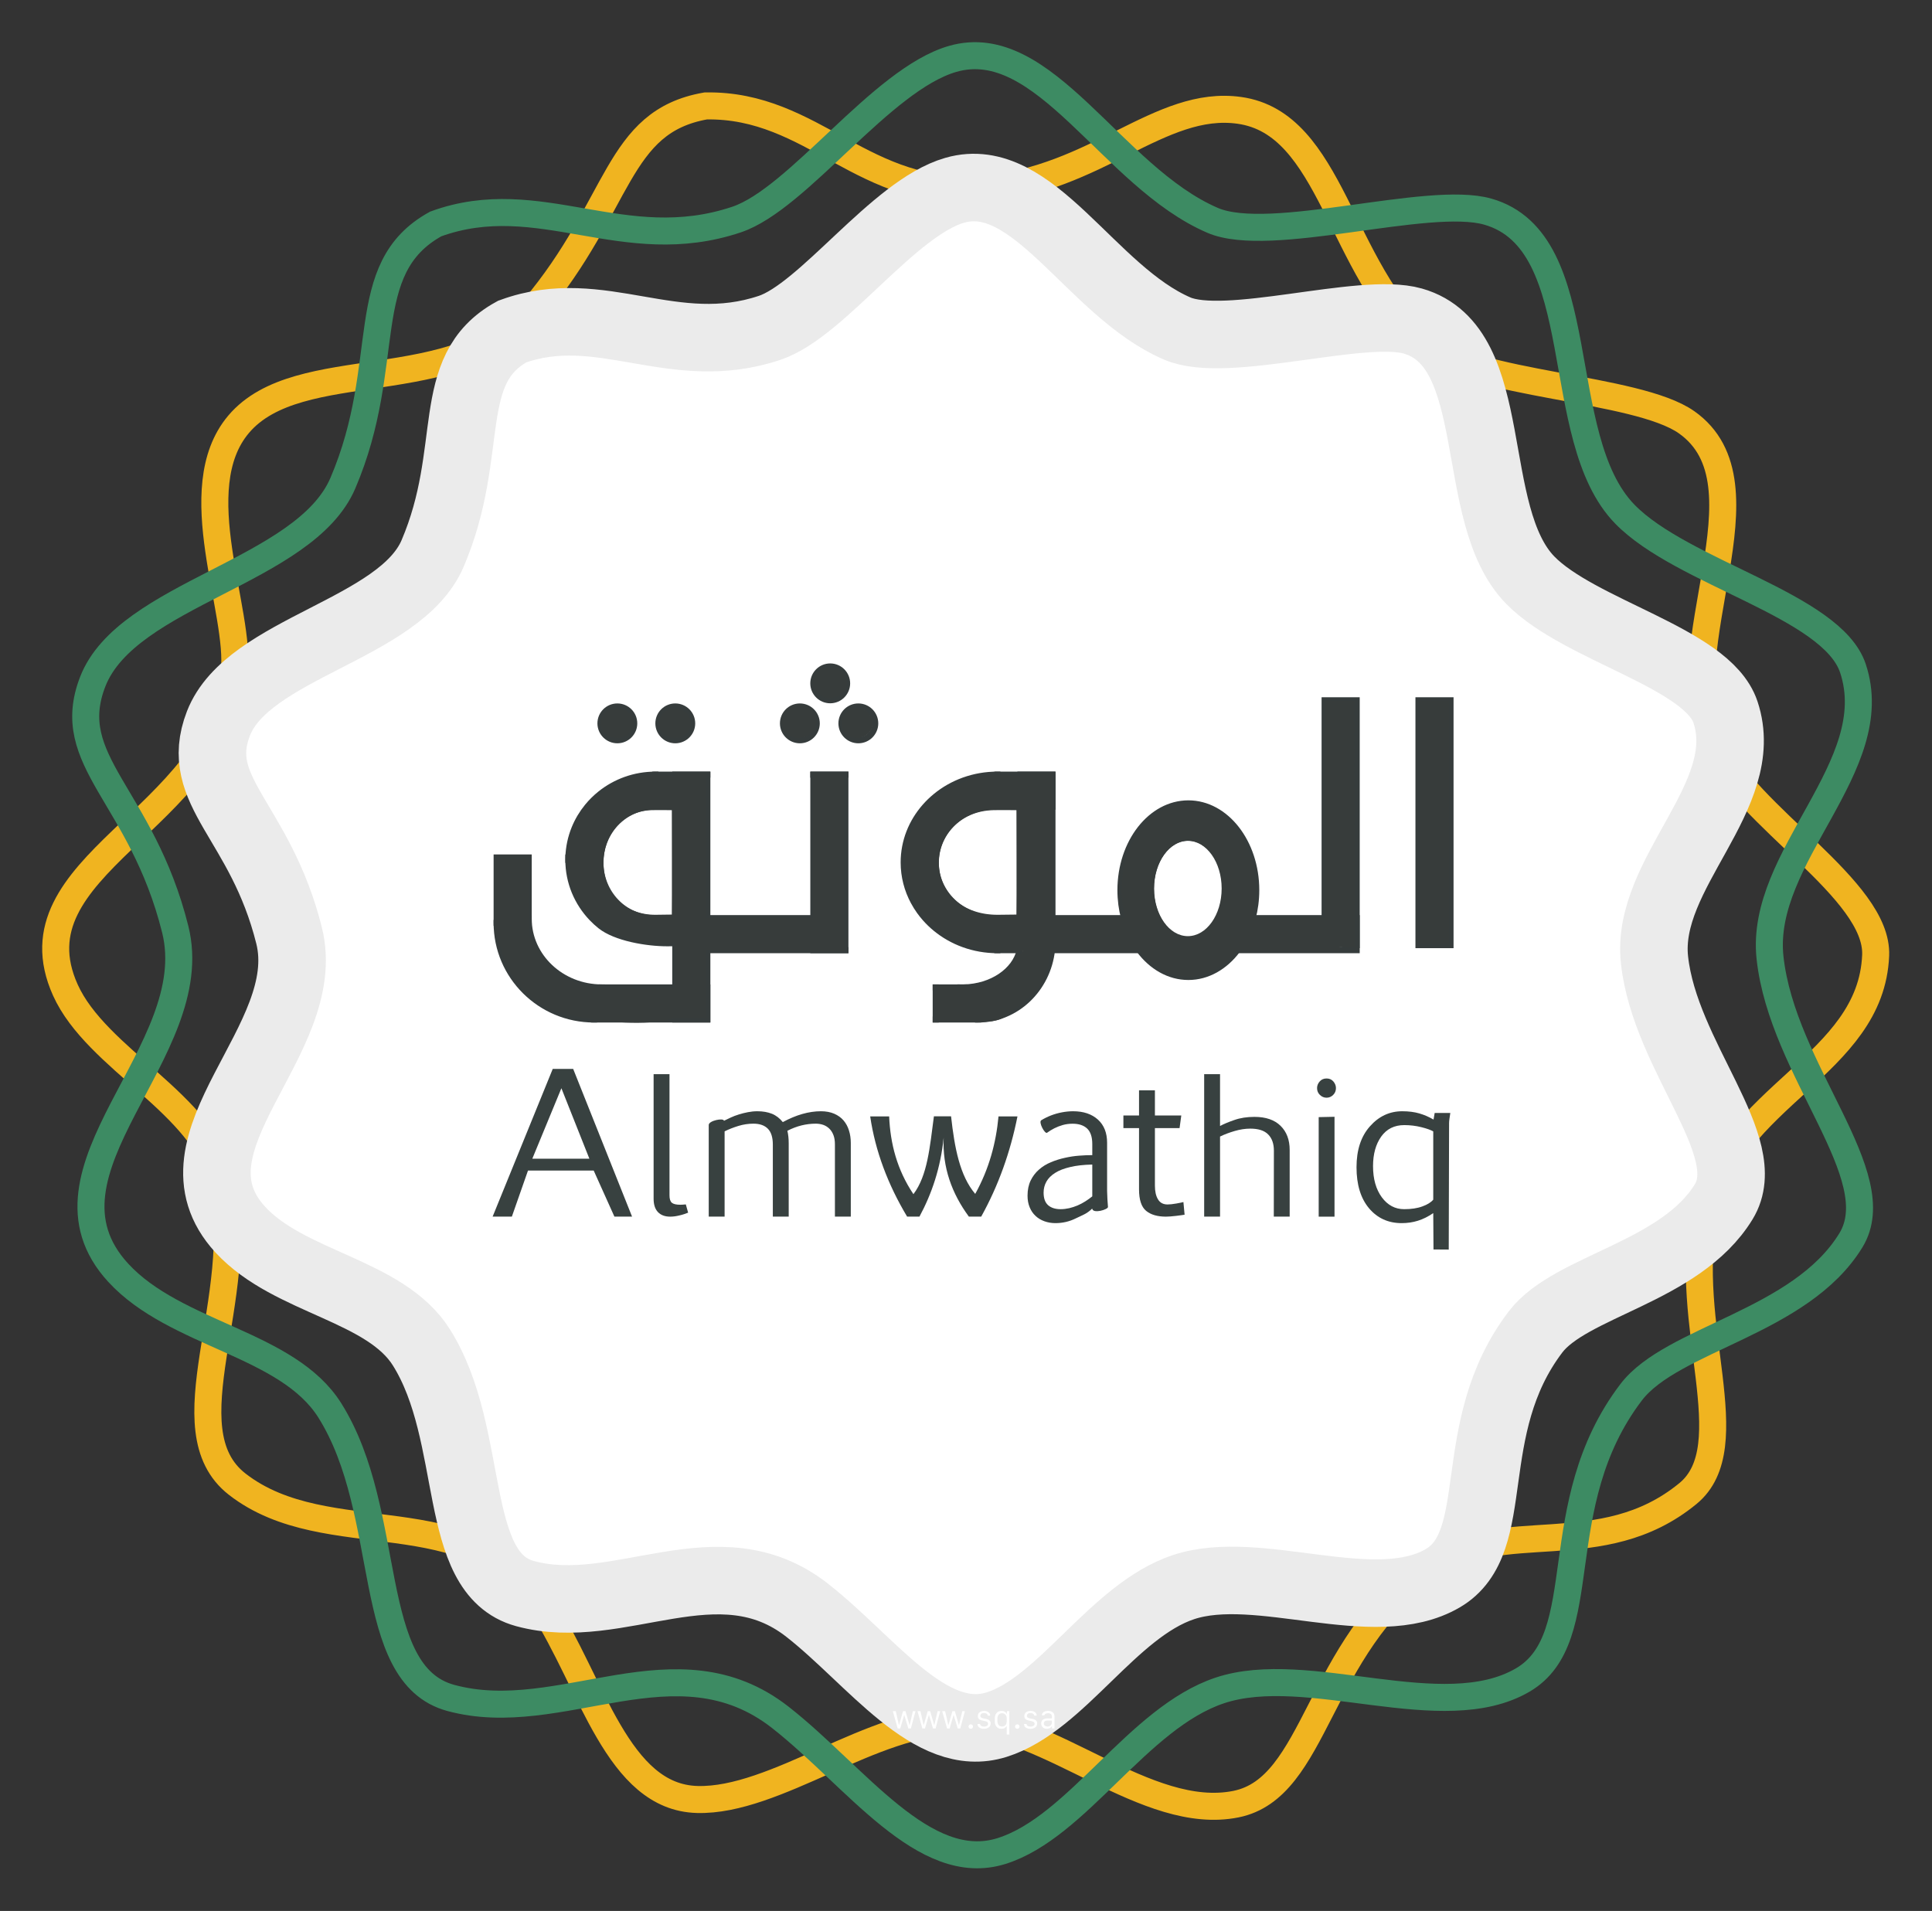
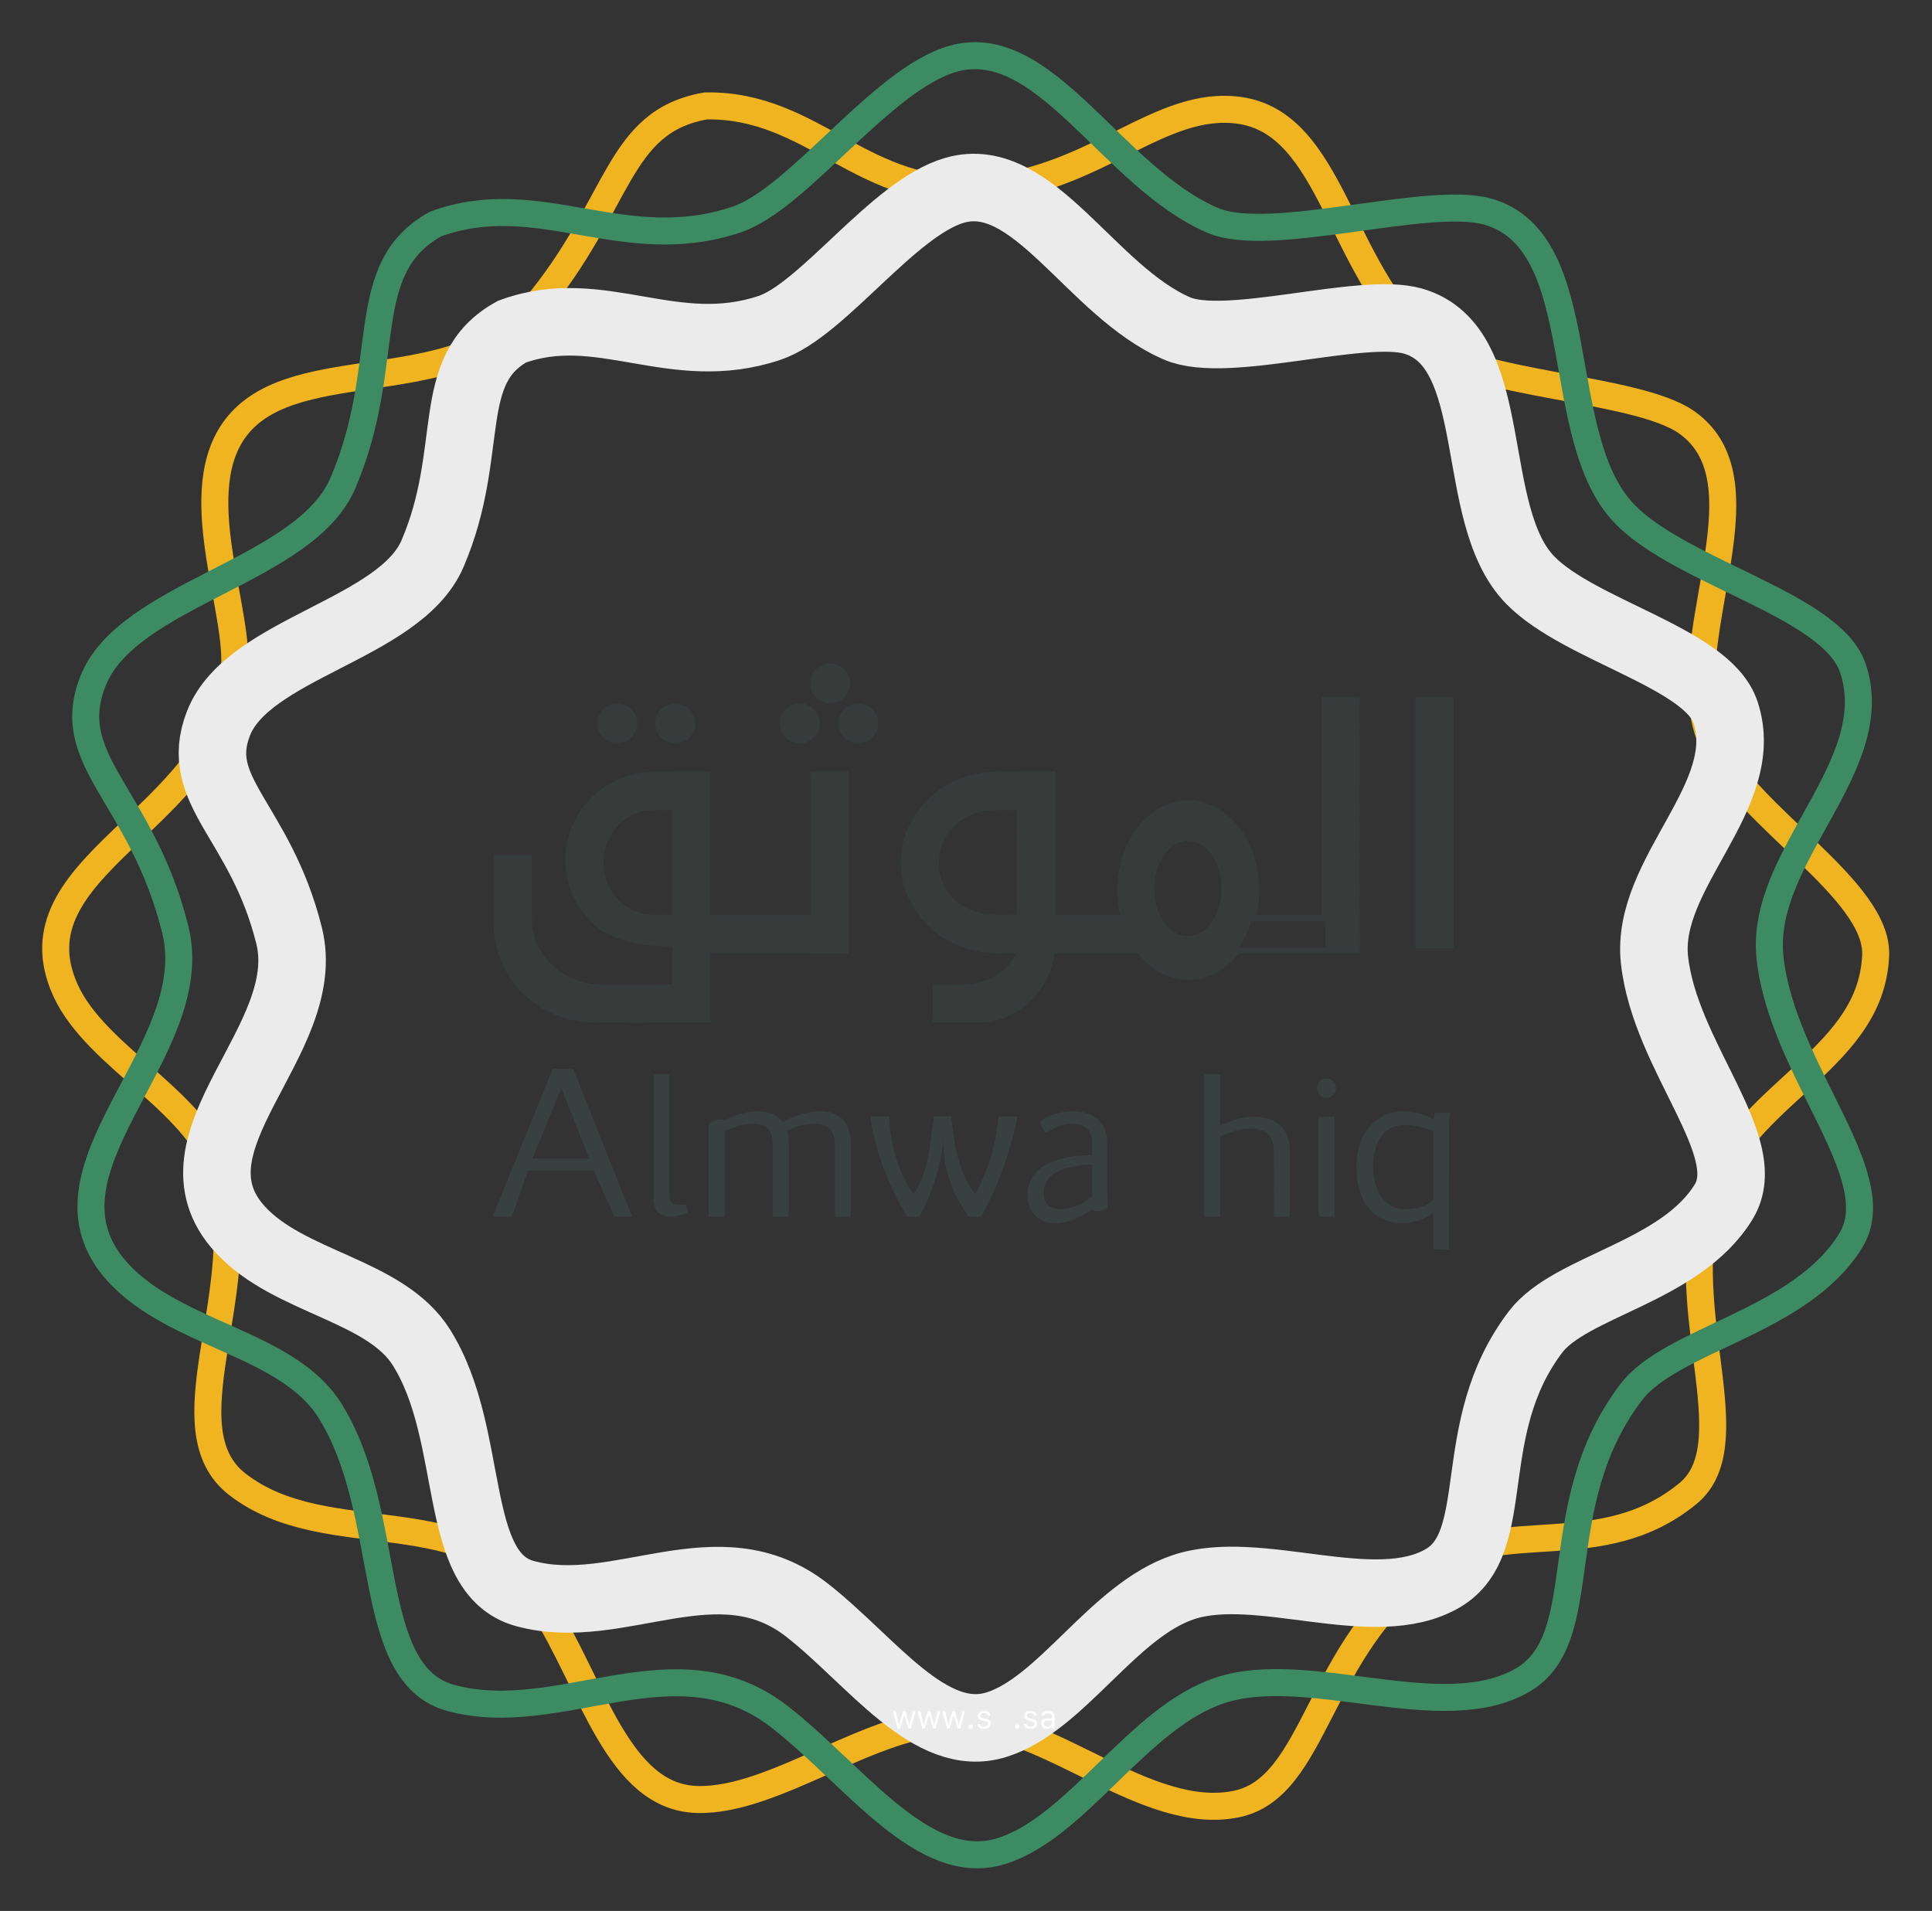
<svg xmlns="http://www.w3.org/2000/svg" width="100%" height="100%" viewBox="0 0 2861 2830" version="1.1" xml:space="preserve" style="fill-rule:evenodd;clip-rule:evenodd;">
  <rect x="0" y="0" width="2861" height="2830" fill="#333333" stroke="none" />
  <g transform="matrix(1,0,0,1,-1391.38,-441.815)">
    <path d="M2436.39,598.695C2303.34,622.061 2311.53,744.646 2181.34,899.436C2067.89,1034.3 1833.98,964.147 1744.59,1070.31C1663.97,1166.03 1749.01,1347.5 1738.17,1437.87C1711.79,1657.79 1404.82,1722.78 1488.14,1907.92C1534.45,2010.82 1693.74,2076.29 1719.78,2189.93C1759.56,2363.6 1638.4,2558.67 1742.64,2639.81C1876.35,2743.89 2089.52,2656.14 2193.74,2818.93C2268.96,2936.42 2305.74,3103.62 2423.94,3106.78C2539.94,3109.88 2684.36,2989.81 2810.37,2991.03C2945,2992.34 3089.31,3140.26 3221.62,3113.66C3341.71,3089.53 3340.31,2883.64 3508.72,2762.38C3614.43,2686.26 3762.68,2759.01 3890.93,2653.73C3976.39,2583.57 3880.9,2401.42 3915.81,2237.83C3952.94,2063.89 4162.21,2020.74 4168.94,1856.63C4172.95,1759.1 3978.91,1652.7 3927.89,1543.15C3861.55,1400.68 4019.65,1159.15 3888.86,1067.11C3814.72,1014.92 3571.71,1012.62 3503.03,952.123C3373.69,838.2 3364.4,624.531 3226.62,605.243C3108.97,588.769 3015.07,707.818 2847.98,721.859C2669.57,736.848 2596.83,595.751 2436.39,598.695Z" style="fill-opacity:0;fill-rule:nonzero;stroke:rgb(240,180,32);stroke-width:40px;" />
  </g>
  <g transform="matrix(1,0,0,1,-1391.38,-441.815)">
    <path d="M2036.62,773.485C1916.26,839.865 1975.45,978.621 1899.13,1157.29C1842.86,1289.05 1579.59,1320.38 1528.7,1451.32C1482.81,1569.4 1601.12,1619.01 1650.87,1818.02C1696.28,1999.63 1427.28,2175.4 1566.46,2326.71C1651.55,2419.21 1817.07,2430.74 1879.79,2530.59C1975.64,2683.16 1929.29,2921.07 2058.87,2956.35C2222.14,3000.8 2392.81,2864.42 2547.08,2985.28C2658.43,3072.5 2759.75,3219.22 2874.61,3183.07C2987.31,3147.61 3076.07,2985.84 3197.78,2945.26C3327.84,2901.91 3527.71,2999.07 3646.28,2929.86C3753.89,2867.04 3679.4,2671.35 3806.78,2503.77C3867.58,2423.78 4057.55,2400.74 4132.25,2278.68C4190.75,2183.07 4030.75,2028.12 4012.52,1860.15C3996.19,1709.67 4183.75,1576.95 4135.27,1431.52C4104.09,1337.96 3882.96,1290.92 3797.54,1203.26C3686.47,1089.27 3750.98,799.747 3594.55,755.222C3505.88,729.985 3272.5,804.921 3187.08,768.156C3037.38,703.709 2938.18,489.813 2802.07,529.045C2696.29,559.532 2573.95,736.143 2482.13,766.954C2315.03,823.029 2190.12,717.522 2036.62,773.485Z" style="fill-opacity:0;fill-rule:nonzero;stroke:rgb(61,139,99);stroke-width:40px;" />
  </g>
  <g transform="matrix(1,0,0,1,-1391.38,-441.815)">
-     <path d="M2149.21,932.411C2046.16,989.244 2096.84,1108.04 2031.5,1261.02C1983.32,1373.82 1757.92,1400.65 1714.34,1512.76C1675.05,1613.85 1776.35,1656.32 1818.94,1826.71C1857.82,1982.2 1627.51,2132.69 1746.67,2262.24C1819.52,2341.43 1961.23,2351.3 2014.94,2436.79C2097,2567.42 2057.32,2771.11 2168.26,2801.32C2308.04,2839.38 2454.17,2722.61 2586.26,2826.08C2681.59,2900.76 2768.33,3026.38 2866.67,2995.43C2963.16,2965.07 3039.15,2826.56 3143.36,2791.82C3254.71,2754.71 3425.84,2837.89 3527.35,2778.64C3619.49,2724.86 3555.71,2557.31 3664.77,2413.83C3716.83,2345.35 3879.47,2325.62 3943.42,2221.11C3993.51,2139.26 3856.52,2006.6 3840.92,1862.78C3826.94,1733.94 3987.52,1620.32 3946.01,1495.8C3919.31,1415.7 3730,1375.43 3656.86,1300.37C3561.76,1202.78 3616.99,954.896 3483.07,916.775C3407.15,895.169 3207.34,959.325 3134.2,927.849C3006.03,872.671 2921.1,689.54 2804.57,723.13C2714,749.232 2609.26,900.44 2530.64,926.82C2387.57,974.829 2280.63,884.498 2149.21,932.411Z" style="fill:white;fill-rule:nonzero;" />
-   </g>
+     </g>
  <g transform="matrix(1,0,0,1,-1391.38,-441.815)">
    <path d="M2149.71,932.911C2046.66,989.744 2097.34,1108.54 2032,1261.52C1983.82,1374.32 1758.42,1401.15 1714.84,1513.26C1675.55,1614.35 1776.85,1656.82 1819.44,1827.21C1858.32,1982.7 1628.01,2133.19 1747.17,2262.74C1820.02,2341.93 1961.73,2351.8 2015.44,2437.29C2097.5,2567.92 2057.82,2771.61 2168.76,2801.82C2308.54,2839.88 2454.67,2723.11 2586.76,2826.58C2682.09,2901.26 2768.83,3026.88 2867.17,2995.93C2963.66,2965.57 3039.65,2827.06 3143.86,2792.32C3255.21,2755.21 3426.34,2838.39 3527.85,2779.14C3619.99,2725.36 3556.21,2557.81 3665.27,2414.33C3717.33,2345.85 3879.97,2326.12 3943.92,2221.61C3994.01,2139.76 3857.02,2007.1 3841.42,1863.28C3827.44,1734.44 3988.02,1620.82 3946.51,1496.3C3919.81,1416.2 3730.5,1375.93 3657.36,1300.87C3562.26,1203.28 3617.49,955.396 3483.57,917.275C3407.65,895.669 3207.84,959.825 3134.7,928.349C3006.53,873.171 2921.6,690.04 2805.07,723.63C2714.5,749.732 2609.76,900.94 2531.14,927.32C2388.07,975.329 2281.13,884.998 2149.71,932.911Z" style="fill-opacity:0;fill-rule:nonzero;stroke:rgb(235,235,235);stroke-width:100px;" />
  </g>
  <g transform="matrix(1,0,0,1,-1391.38,-441.815)">
    <rect x="3491.93" y="1478.92" width="47.436" height="362.584" style="fill-opacity:0;fill-rule:nonzero;stroke:rgb(54,60,60);stroke-width:9px;stroke-linecap:square;" />
  </g>
  <g transform="matrix(1,0,0,1,-1391.38,-441.815)">
    <path d="M3400.39,1841.5L3400.39,1478.92L3352.95,1478.92L3352.95,1801.53" style="fill-opacity:0;fill-rule:nonzero;stroke:rgb(54,60,60);stroke-width:9px;stroke-linecap:square;" />
  </g>
  <g transform="matrix(1,0,0,1,-1391.38,-441.815)">
    <path d="M2595.86,1801.52L2438.84,1801.52M2391.4,1801.52L2359.66,1801.52M2438.84,1848.96L2643.3,1848.96M3055.96,1801.52L2949.93,1801.52M2902.48,1801.52L2863.5,1801.52M2868.32,1848.96L2901.5,1848.96M2949.18,1848.96L3078.55,1848.96M3223.79,1848.96L3400.41,1848.96L3400.41,1801.52M3352.98,1801.52L3246.38,1801.52" style="fill-opacity:0;fill-rule:nonzero;stroke:rgb(54,60,60);stroke-width:9px;stroke-linecap:square;" />
  </g>
  <g transform="matrix(1,0,0,1,-1391.38,-441.815)">
    <path d="M2391.37,1951.61L2438.81,1951.61L2438.81,1848.96M2438.81,1801.53L2438.81,1589.03L2391.37,1589.03M2391.37,1636.47L2391.37,1801.53M2391.37,1838.13L2391.37,1904.18" style="fill-opacity:0;fill-rule:nonzero;stroke:rgb(54,60,60);stroke-width:9px;stroke-linecap:square;" />
  </g>
  <g transform="matrix(1,0,0,1,-1391.38,-441.815)">
    <path d="M2174.28,1805.85L2174.28,1711.71L2126.84,1711.71L2126.84,1808.62" style="fill-opacity:0;fill-rule:nonzero;stroke:rgb(54,60,60);stroke-width:9px;stroke-linecap:square;" />
  </g>
  <g transform="matrix(1,0,0,1,-1391.38,-441.815)">
    <path d="M2233.04,1711.74L2233.04,1715.24" style="fill:none;fill-rule:nonzero;stroke:rgb(54,60,60);stroke-width:9px;stroke-linecap:square;" />
  </g>
  <g transform="matrix(1,0,0,1,-1391.38,-441.815)">
    <path d="M2595.84,1848.96L2643.27,1848.96L2643.27,1589.03L2595.84,1589.03L2595.84,1801.52" style="fill-opacity:0;fill-rule:nonzero;stroke:rgb(54,60,60);stroke-width:9px;stroke-linecap:square;" />
  </g>
  <g transform="matrix(1,0,0,1,-1391.38,-441.815)">
    <path d="M2902.47,1636.47L2902.47,1645.34M2949.91,1801.53L2949.91,1589.03L2902.47,1589.03M2902.47,1792.66L2902.47,1801.53" style="fill-opacity:0;fill-rule:nonzero;stroke:rgb(54,60,60);stroke-width:9px;stroke-linecap:square;" />
  </g>
  <g transform="matrix(1,0,0,1,-1391.38,-441.815)">
    <path d="M2777.04,1951.61L2777.04,1904.18" style="fill:none;fill-rule:nonzero;stroke:rgb(54,60,60);stroke-width:9px;stroke-linecap:square;" />
  </g>
  <g transform="matrix(1,0,0,1,-1391.38,-441.815)">
    <path d="M2818.72,1904.17L2777.05,1904.17M2777.05,1951.61L2839.77,1951.61" style="fill-opacity:0;fill-rule:nonzero;stroke:rgb(54,60,60);stroke-width:9px;stroke-linecap:square;" />
  </g>
  <g transform="matrix(1,0,0,1,-1391.38,-441.815)">
    <path d="M2359.65,1636.47L2391.38,1636.47M2438.81,1589.04L2361.91,1589.04M2643.29,1589.04L2595.84,1589.04M2863.48,1636.47L2902.47,1636.47M2949.91,1636.47L2949.91,1589.04L2868.31,1589.04" style="fill-opacity:0;fill-rule:nonzero;stroke:rgb(54,60,60);stroke-width:9px;stroke-linecap:square;" />
  </g>
  <g transform="matrix(1,0,0,1,-1391.38,-441.815)">
    <path d="M2270.97,1951.61L2438.81,1951.61L2438.81,1904.17M2391.38,1904.17L2282.49,1904.17" style="fill-opacity:0;fill-rule:nonzero;stroke:rgb(54,60,60);stroke-width:9px;stroke-linecap:square;" />
  </g>
  <g transform="matrix(1,0,0,1,-1391.38,-441.815)">
    <path d="M2645.82,1453.84C2645.82,1467.66 2634.62,1478.85 2620.81,1478.85C2607,1478.85 2595.8,1467.66 2595.8,1453.84C2595.8,1440.03 2607,1428.83 2620.81,1428.83C2634.62,1428.83 2645.82,1440.03 2645.82,1453.84Z" style="fill-opacity:0;fill-rule:nonzero;stroke:rgb(54,60,60);stroke-width:9px;stroke-linecap:square;" />
  </g>
  <g transform="matrix(1,0,0,1,-1391.38,-441.815)">
    <path d="M2600.87,1513.09C2600.87,1526.9 2589.67,1538.1 2575.85,1538.1C2562.04,1538.1 2550.84,1526.9 2550.84,1513.09C2550.84,1499.28 2562.04,1488.08 2575.85,1488.08C2589.67,1488.08 2600.87,1499.28 2600.87,1513.09Z" style="fill-opacity:0;fill-rule:nonzero;stroke:rgb(54,60,60);stroke-width:9px;stroke-linecap:square;" />
  </g>
  <g transform="matrix(1,0,0,1,-1391.38,-441.815)">
    <path d="M2687.47,1513.09C2687.47,1526.9 2676.27,1538.1 2662.45,1538.1C2648.64,1538.1 2637.44,1526.9 2637.44,1513.09C2637.44,1499.28 2648.64,1488.08 2662.45,1488.08C2676.27,1488.08 2687.47,1499.28 2687.47,1513.09Z" style="fill-opacity:0;fill-rule:nonzero;stroke:rgb(54,60,60);stroke-width:9px;stroke-linecap:square;" />
  </g>
  <g transform="matrix(1,0,0,1,-1391.38,-441.815)">
    <path d="M2330.59,1513.09C2330.59,1526.9 2319.39,1538.1 2305.58,1538.1C2291.77,1538.1 2280.57,1526.9 2280.57,1513.09C2280.57,1499.28 2291.77,1488.08 2305.58,1488.08C2319.39,1488.08 2330.59,1499.28 2330.59,1513.09Z" style="fill-opacity:0;fill-rule:nonzero;stroke:rgb(54,60,60);stroke-width:9px;stroke-linecap:square;" />
  </g>
  <g transform="matrix(1,0,0,1,-1391.38,-441.815)">
    <path d="M2416.39,1513.09C2416.39,1526.9 2405.19,1538.1 2391.37,1538.1C2377.56,1538.1 2366.36,1526.9 2366.36,1513.09C2366.36,1499.28 2377.56,1488.08 2391.37,1488.08C2405.19,1488.08 2416.39,1499.28 2416.39,1513.09Z" style="fill-opacity:0;fill-rule:nonzero;stroke:rgb(54,60,60);stroke-width:9px;stroke-linecap:square;" />
  </g>
  <g transform="matrix(1,0,0,1,-1391.38,-441.815)">
    <path d="M3223.77,1848.96C3205.46,1873.4 3179.69,1888.63 3151.16,1888.63C3122.61,1888.63 3096.84,1873.4 3078.53,1848.96M3055.95,1801.52C3052.49,1788.53 3050.6,1774.59 3050.6,1760.11C3050.6,1689.18 3095.66,1631.59 3151.16,1631.59C3206.64,1631.59 3251.69,1689.18 3251.69,1760.11C3251.69,1774.59 3249.82,1788.53 3246.35,1801.52" style="fill-opacity:0;fill-rule:nonzero;stroke:rgb(54,60,60);stroke-width:9px;stroke-linecap:square;" />
  </g>
  <g transform="matrix(1,0,0,1,-1391.38,-441.815)">
    <path d="M3206.23,1758.13C3206.23,1799.99 3181.48,1833.92 3150.94,1833.92C3120.41,1833.92 3095.65,1799.99 3095.65,1758.13C3095.65,1716.28 3120.41,1682.35 3150.94,1682.35C3181.48,1682.35 3206.23,1716.28 3206.23,1758.13Z" style="fill-opacity:0;fill-rule:nonzero;stroke:rgb(54,60,60);stroke-width:9px;stroke-linecap:square;" />
  </g>
  <g transform="matrix(1,0,0,1,-1391.38,-441.815)">
-     <path d="M2863.48,1801.53C2815.77,1801.53 2777.04,1764.55 2777.04,1719C2777.04,1673.44 2815.77,1636.47 2863.48,1636.47M2902.47,1645.34L2902.47,1792.66" style="fill-opacity:0;fill-rule:nonzero;stroke:rgb(54,60,60);stroke-width:9px;stroke-linecap:square;" />
-   </g>
+     </g>
  <g transform="matrix(1,0,0,1,-1391.38,-441.815)">
    <path d="M2901.47,1848.96C2894.45,1879.72 2860.22,1903.26 2818.72,1904.18C2817.89,1904.19 2817.05,1904.2 2816.21,1904.2C2815.37,1904.2 2814.52,1904.19 2813.68,1904.18" style="fill-opacity:0;fill-rule:nonzero;stroke:rgb(54,60,60);stroke-width:9px;stroke-linecap:square;" />
  </g>
  <g transform="matrix(1,0,0,1,-1391.38,-441.815)">
    <path d="M2949.19,1848.99C2942.77,1906.72 2896.2,1951.63 2839.79,1951.63" style="fill-opacity:0;fill-rule:nonzero;stroke:rgb(54,60,60);stroke-width:9px;stroke-linecap:square;" />
  </g>
  <g transform="matrix(1,0,0,1,-1391.38,-441.815)">
    <path d="M2359.65,1801.53C2315.95,1801.53 2280.48,1764.55 2280.48,1719C2280.48,1712.64 2281.17,1706.44 2282.48,1700.49C2285.13,1688.46 2290.3,1677.43 2297.39,1668.04C2311.89,1648.82 2334.4,1636.47 2359.65,1636.47" style="fill-opacity:0;fill-rule:nonzero;stroke:rgb(54,60,60);stroke-width:9px;stroke-linecap:square;" />
  </g>
  <g transform="matrix(1,0,0,1,-1391.38,-441.815)">
    <path d="M2868.3,1848.96C2833.37,1848.96 2801.44,1836.84 2777.04,1816.84C2771.32,1812.14 2766.02,1807.02 2761.19,1801.52C2758.33,1798.27 2755.65,1794.9 2753.14,1791.4C2749.89,1786.87 2746.94,1782.15 2744.31,1777.24C2734.9,1759.72 2729.61,1739.93 2729.61,1719C2729.61,1687.66 2741.46,1658.92 2761.19,1636.46C2766.02,1630.97 2771.32,1625.84 2777.04,1621.15C2801.44,1601.15 2833.37,1589.02 2868.3,1589.02" style="fill-opacity:0;fill-rule:nonzero;stroke:rgb(54,60,60);stroke-width:9px;stroke-linecap:square;" />
  </g>
  <g transform="matrix(1,0,0,1,-1391.38,-441.815)">
    <path d="M2391.38,1838.12C2388.67,1838.74 2387.64,1838.71 2380.06,1838.74C2348.73,1838.83 2302.68,1830.79 2280.47,1813.02C2276.02,1809.47 2271.83,1805.62 2267.9,1801.53C2246.29,1778.95 2233.04,1748.6 2233.04,1715.24C2233.04,1714.06 2233.06,1712.88 2233.09,1711.71C2233.52,1696.48 2236.71,1681.91 2242.18,1668.49C2246.92,1656.86 2253.39,1646.09 2261.24,1636.47C2266.95,1629.48 2273.41,1623.1 2280.47,1617.44C2302.68,1599.68 2331.03,1589.03 2361.91,1589.03" style="fill-opacity:0;fill-rule:nonzero;stroke:rgb(54,60,60);stroke-width:9px;stroke-linecap:square;" />
  </g>
  <g transform="matrix(1,0,0,1,-1391.38,-441.815)">
    <path d="M2270.98,1951.61C2191.43,1951.61 2126.84,1887.53 2126.84,1808.62" style="fill-opacity:0;fill-rule:nonzero;stroke:rgb(54,60,60);stroke-width:9px;stroke-linecap:square;" />
  </g>
  <g transform="matrix(1,0,0,1,-1391.38,-441.815)">
    <path d="M2282.49,1904.17C2222.77,1904.17 2174.28,1858.53 2174.28,1802.33" style="fill-opacity:0;fill-rule:nonzero;stroke:rgb(54,60,60);stroke-width:9px;stroke-linecap:square;" />
  </g>
  <g transform="matrix(1,0,0,1,-1391.38,-441.815)">
    <path d="M2179.67,2157.77L2264.15,2157.77L2222.72,2053.43L2179.67,2157.77ZM2209.88,2024.86L2240.18,2024.86L2327.37,2243.57L2301.23,2243.57L2270.57,2175.39L2173.25,2175.39L2149.37,2243.57L2120.88,2243.57L2209.88,2024.86Z" style="fill:rgb(56,65,64);fill-rule:nonzero;" />
    <path d="M2359.28,2032.59L2382.8,2032.59L2382.8,2212.04C2382.8,2217.41 2383.96,2221.14 2386.37,2223.11C2388.71,2225.01 2392.87,2225.99 2398.86,2225.99C2399.59,2225.99 2400.76,2225.99 2402.29,2225.86C2403.83,2225.8 2405.43,2225.66 2406.97,2225.47L2410.4,2237.72C2408.65,2238.44 2406.67,2239.16 2404.48,2239.88C2402.29,2240.6 2400.03,2241.26 2397.62,2241.78C2395.28,2242.37 2392.87,2242.83 2390.54,2243.16C2388.13,2243.49 2385.93,2243.62 2383.82,2243.62C2376.08,2243.62 2370.09,2241.39 2365.78,2236.93C2361.47,2232.48 2359.28,2225.86 2359.28,2217.08L2359.28,2032.59Z" style="fill:rgb(56,65,64);fill-rule:nonzero;" />
    <path d="M2440.9,2107.86C2440.82,2101.36 2463.17,2096.96 2463.46,2101.64C2466.46,2100.1 2469.82,2098.49 2473.54,2096.82C2477.26,2095.07 2481.21,2093.6 2485.51,2092.27C2489.75,2090.94 2494.2,2089.82 2498.88,2088.91C2503.48,2088.01 2508.23,2087.52 2512.97,2087.52C2521.08,2087.52 2528.24,2088.78 2534.44,2091.22C2540.65,2093.74 2545.98,2097.87 2550.58,2103.6C2570.37,2092.9 2589.21,2087.52 2607.03,2087.52C2614.55,2087.52 2621.12,2088.78 2626.67,2091.15C2632.3,2093.6 2636.9,2096.89 2640.55,2101.15C2644.13,2105.35 2646.83,2110.31 2648.58,2116.04C2650.41,2121.78 2651.28,2127.93 2651.28,2134.5L2651.28,2243.58L2627.77,2243.58L2627.77,2136.6C2627.77,2131.43 2627.11,2126.88 2625.65,2123.04C2624.19,2119.19 2622.22,2115.97 2619.66,2113.46C2617.03,2110.87 2614.04,2108.98 2610.61,2107.72C2607.1,2106.53 2603.38,2105.91 2599.43,2105.91C2585.05,2105.91 2571.03,2109.4 2557.37,2116.46C2558.69,2122.06 2559.34,2128.21 2559.34,2134.92L2559.34,2243.58L2535.83,2243.58L2535.83,2136.88C2535.83,2126.32 2533.42,2118.49 2528.53,2113.46C2523.56,2108.42 2516.48,2105.91 2507.13,2105.91C2499.61,2105.91 2492.23,2107.02 2484.86,2109.26C2477.55,2111.5 2470.69,2114.16 2464.41,2117.3L2464.41,2243.58L2440.9,2243.58L2440.9,2107.86Z" style="fill:rgb(56,65,64);fill-rule:nonzero;" />
    <path d="M2680,2095.14L2708.08,2095.14C2709.78,2135.34 2719.68,2174.06 2744.02,2210.34C2764.95,2182.64 2768.28,2140.68 2774.37,2095L2799.76,2095C2804.95,2141.76 2812.66,2182.91 2835.54,2209.93C2856.15,2172.77 2866.37,2134.39 2870.02,2095.14L2898.1,2095.14C2887.55,2148.04 2869.94,2197.57 2844.39,2243.58L2826.13,2243.58C2800.82,2209.12 2786.86,2170.68 2788.81,2126.62C2784.26,2171.22 2771.36,2209.46 2752.95,2243.58L2734.69,2243.58C2706.13,2195.88 2687.55,2146.42 2680,2095.14Z" style="fill:rgb(56,65,64);fill-rule:nonzero;" />
    <path d="M3008.88,2166.46C2996.23,2166.75 2985.36,2167.92 2976.33,2170.11C2967.23,2172.23 2959.71,2175.07 2953.9,2178.8C2948.09,2182.45 2943.71,2186.76 2940.97,2191.72C2938.17,2196.69 2936.8,2202.1 2936.8,2208.01C2936.8,2216.48 2938.99,2222.62 2943.44,2226.63C2947.95,2230.58 2954.1,2232.55 2961.97,2232.55C2966.21,2232.55 2970.45,2232.03 2974.69,2231.09C2978.93,2230.06 2983.03,2228.75 2987,2227.07C2990.96,2225.39 2994.79,2223.35 2998.49,2221.01C3002.18,2218.74 3005.6,2216.19 3008.88,2213.56L3008.88,2166.46ZM2941.93,2119.36C2938.72,2121.69 2928.8,2103.51 2933.39,2100.81C2937.97,2098.03 2942.82,2095.62 2947.95,2093.65C2953.15,2091.68 2958.48,2090.15 2964.02,2089.12C2969.49,2088.1 2975.03,2087.52 2980.43,2087.52C2995.89,2087.52 3008.13,2091.68 3017.22,2099.86C3026.32,2108.11 3030.83,2119.58 3030.83,2134.18L3030.83,2205.67C3030.83,2211.51 3031.72,2225.46 3032.13,2229.26C3032.47,2232.99 3009.77,2239.92 3008.74,2231.67C3000.88,2239.48 2993.63,2241.68 2984.26,2246.28C2974.96,2250.88 2964.98,2253.21 2954.31,2253.21C2948.5,2253.21 2943.03,2252.26 2937.97,2250.44C2932.91,2248.61 2928.53,2245.98 2924.84,2242.48C2921.14,2239.05 2918.2,2234.81 2916.15,2229.7C2914.03,2224.66 2913.01,2218.96 2913.01,2212.54C2913.01,2203.92 2914.58,2196.4 2917.66,2190.05C2920.73,2183.76 2924.84,2178.36 2929.97,2173.91C2935.09,2169.38 2940.91,2165.8 2947.54,2163.03C2954.17,2160.25 2961.08,2158.06 2968.19,2156.53C2975.24,2154.92 2982.35,2153.82 2989.39,2153.31C2996.43,2152.73 3002.93,2152.51 3008.88,2152.51L3008.88,2136.01C3008.88,2125.49 3006.28,2117.9 3001.22,2113.08C2996.09,2108.33 2988.98,2105.99 2979.75,2105.99C2974.55,2105.99 2969.76,2106.65 2965.25,2107.89C2960.74,2109.21 2956.57,2110.81 2952.67,2112.78C2948.77,2114.76 2945.22,2116.95 2941.93,2119.36Z" style="fill:rgb(56,65,64);fill-rule:nonzero;" />
-     <path d="M3054.96,2093.76L3078.11,2093.76L3078.11,2056.53L3101.63,2056.53L3101.63,2093.76L3140.7,2093.76L3138.14,2112.47L3101.63,2112.47L3101.63,2197.6C3101.63,2206.05 3103.09,2212.89 3106.15,2217.92C3109.15,2223.02 3113.89,2225.57 3120.32,2225.57C3123.75,2225.57 3128.14,2225.1 3133.39,2224.16C3138.65,2223.22 3142.08,2222.48 3143.84,2222.01L3145.59,2240.73C3143.62,2241.13 3139.45,2241.67 3133.03,2242.47C3126.67,2243.21 3121.64,2243.61 3117.98,2243.61C3105.35,2243.61 3095.57,2240.73 3088.63,2235.03C3081.62,2229.26 3078.11,2218.66 3078.11,2203.23L3078.11,2112.47L3054.96,2112.47L3054.96,2093.76Z" style="fill:rgb(56,65,64);fill-rule:nonzero;" />
    <path d="M3174.57,2032.58L3198.08,2032.58L3198.08,2109.36C3203.41,2106.51 3210.42,2103.53 3219.26,2100.49C3228.02,2097.38 3237.95,2095.86 3249.05,2095.86C3265.85,2095.86 3278.77,2100.29 3287.68,2109.09C3296.66,2117.9 3301.19,2129.81 3301.19,2144.77L3301.19,2243.58L3277.68,2243.58L3277.82,2145.96C3277.82,2135.63 3275.05,2127.62 3269.35,2121.87C3263.73,2116.11 3254.89,2113.26 3242.92,2113.26C3235.39,2113.26 3227.65,2114.45 3219.77,2116.77C3211.81,2119.09 3204.58,2121.8 3198.08,2124.98L3198.08,2243.58L3174.57,2243.58L3174.57,2032.58Z" style="fill:rgb(56,65,64);fill-rule:nonzero;" />
    <path d="M3344.16,2096.23L3367.6,2095.72L3367.6,2243.6L3344.16,2243.6L3344.16,2096.23ZM3341.75,2053.22C3341.75,2049.64 3343.06,2046.35 3345.62,2043.43C3348.18,2040.44 3351.61,2038.98 3355.84,2038.98C3360.01,2038.98 3363.37,2040.44 3365.92,2043.43C3368.4,2046.35 3369.72,2049.64 3369.72,2053.22C3369.72,2057.31 3368.33,2060.67 3365.56,2063.37C3362.78,2066.14 3359.49,2067.46 3355.84,2067.46C3352.12,2067.46 3348.83,2066.14 3345.99,2063.37C3343.14,2060.67 3341.75,2057.31 3341.75,2053.22Z" style="fill:rgb(56,65,64);fill-rule:nonzero;" />
    <path d="M3470.72,2232.55C3481.24,2232.55 3490.22,2231.23 3497.67,2228.46C3505.19,2225.76 3510.52,2222.4 3513.81,2218.45L3513.81,2117.39C3510.23,2115.27 3504.39,2113.15 3496.21,2111.11C3488.03,2109.06 3479.56,2108.04 3470.87,2108.04C3456.19,2108.04 3444.87,2113.73 3436.76,2124.98C3428.73,2136.3 3424.64,2150.9 3424.64,2168.8C3424.64,2187.86 3429.02,2203.19 3437.64,2214.95C3446.33,2226.7 3457.36,2232.55 3470.72,2232.55ZM3539.07,2090.07C3538.56,2093.07 3538.12,2095.84 3537.83,2098.47C3537.47,2101.1 3537.25,2103.22 3537.25,2104.97L3536.74,2292.36L3514.17,2292.21L3513.81,2238.39C3506.28,2243.5 3498.76,2247.3 3491.17,2249.64C3483.57,2252.04 3475.54,2253.21 3467,2253.21C3447.13,2253.21 3430.99,2245.84 3418.65,2231.16C3406.31,2216.41 3400.18,2196.18 3400.18,2170.47C3400.18,2144.99 3406.75,2124.83 3419.97,2109.94C3433.18,2094.97 3449.18,2087.52 3467.87,2087.52C3477.44,2087.52 3485.84,2088.61 3493.14,2090.73C3500.44,2092.85 3507.53,2095.92 3514.24,2099.86L3515.92,2090.07L3539.07,2090.07Z" style="fill:rgb(56,65,64);fill-rule:nonzero;" />
  </g>
  <g transform="matrix(1,0,0,1,-1391.38,-441.815)">
    <rect x="3494.7" y="1479.38" width="42.706" height="359.091" style="fill:rgb(55,60,59);fill-rule:nonzero;" />
  </g>
  <g transform="matrix(1,0,0,1,-1391.38,-441.815)">
    <path d="M3353.93,1479.38L3397.01,1479.38L3397.71,1845.24L3353.93,1844.24L3353.93,1479.38Z" style="fill:rgb(55,60,59);fill-rule:nonzero;" />
  </g>
  <g transform="matrix(1,0,0,1,-1391.38,-441.815)">
-     <rect x="3197.67" y="1801.18" width="177.79" height="48.862" style="fill:rgb(55,60,59);fill-rule:nonzero;" />
-   </g>
+     </g>
  <g transform="matrix(1,0,0,1,-1391.38,-441.815)">
    <rect x="2902.51" y="1588.36" width="46.968" height="261.686" style="fill:rgb(55,60,59);fill-rule:nonzero;" />
  </g>
  <g transform="matrix(1,0,0,1,-1391.38,-441.815)">
    <path d="M3124.59,1636.13C3133.17,1633.01 3142.22,1631.33 3151.57,1631.33C3173.74,1631.33 3194.21,1640.73 3210.73,1656.61C3235.08,1680.01 3250.86,1717.49 3250.86,1759.74C3250.86,1774.24 3249,1788.18 3245.58,1801.18C3240.68,1819.74 3232.6,1836.4 3222.16,1850.04C3204.16,1873.57 3179.18,1888.14 3151.57,1888.14C3123.96,1888.14 3098.98,1873.57 3080.98,1850.04C3070.54,1836.4 3062.45,1819.74 3057.56,1801.18C3054.14,1788.17 3052.28,1774.24 3052.28,1759.74C3052.28,1700.92 3082.86,1651.33 3124.59,1636.13ZM3200.46,1757.64C3200.46,1718.67 3178.06,1687.08 3150.43,1687.08C3122.8,1687.08 3100.41,1718.67 3100.41,1757.64C3100.41,1796.61 3122.8,1828.2 3150.43,1828.2C3178.06,1828.2 3200.46,1796.61 3200.46,1757.64Z" style="fill:rgb(55,60,59);fill-rule:nonzero;" />
  </g>
  <g transform="matrix(1,0,0,1,-1391.38,-441.815)">
    <path d="M2948.3,1614.33C2948.12,1611.9 2945.7,1823.75 2945.7,1823.75C2945.7,1809.91 2947.82,1795.81 2948.73,1781.96C2951.33,1743.42 2952.51,1696.96 2950.08,1647.93C2949.47,1635 2949.17,1627.23 2948.3,1614.33Z" style="fill:rgb(55,60,59);fill-rule:nonzero;" />
  </g>
  <g transform="matrix(1,0,0,1,-1391.38,-441.815)">
    <path d="M2842.64,1846.74C2778.91,1833.45 2731.33,1781.61 2731.33,1719.75C2731.33,1647.83 2795.64,1589.45 2874.86,1589.45C2884.31,1589.45 2893.56,1590.28 2902.51,1591.87C2918.39,1594.69 2933.35,1599.89 2946.89,1607.05C2946.98,1609.47 2947.02,1611.9 2947.2,1614.33C2947.55,1619.56 2947.79,1624.79 2948.03,1630.03C2948.38,1637.72 2948.72,1645.41 2949.36,1653.08C2949.4,1653.5 2949.44,1653.93 2949.47,1654.35C2949.63,1656.18 2949.77,1658 2949.91,1659.83C2952.12,1689.99 2951.63,1719.62 2949.91,1749.49C2949.77,1751.86 2949.62,1754.23 2949.47,1756.6C2948.94,1765.02 2948.31,1773.47 2947.63,1781.96C2947.16,1787.92 2946.53,1793.93 2945.97,1799.95C2945.93,1800.36 2945.89,1800.77 2945.86,1801.18C2945.16,1808.72 2944.59,1816.28 2944.59,1823.75L2944.59,1833.62C2943.54,1834.16 2942.47,1834.68 2941.4,1835.19C2931.23,1840.04 2920.34,1843.81 2908.91,1846.34C2906.79,1846.81 2904.66,1847.24 2902.51,1847.62C2899.51,1848.15 2896.48,1848.6 2893.42,1848.96C2888.05,1849.59 2882.59,1849.95 2877.05,1850.03C2876.32,1850.04 2875.59,1850.04 2874.86,1850.04C2863.79,1850.04 2853,1848.9 2842.64,1846.74ZM2896.52,1796.25C2896.96,1783.06 2896.57,1641.65 2896.57,1641.65C2896.39,1641.65 2874.45,1641.33 2862.35,1641.62C2812.57,1642.86 2781.65,1679.62 2781.69,1719.47C2781.74,1765.45 2818.03,1796.95 2869.33,1796.56C2896.52,1796.35 2896.52,1796.25 2896.52,1796.25Z" style="fill:rgb(55,60,59);fill-rule:nonzero;" />
  </g>
  <g transform="matrix(1,0,0,1,-1391.38,-441.815)">
    <path d="M2380.22,1838.73C2375.46,1839.21 2370.63,1839.45 2365.74,1839.45C2344.04,1839.45 2323.54,1834.69 2305.37,1826.25C2285.77,1817.14 2268.89,1803.73 2256.18,1787.37C2240.23,1766.84 2230.83,1741.65 2230.83,1714.45C2230.83,1676.97 2248.67,1643.32 2276.9,1620.4C2300.64,1601.14 2331.73,1589.45 2365.74,1589.45C2374.27,1589.45 2382.62,1590.19 2390.71,1591.59C2406.02,1594.25 2420.43,1599.31 2433.44,1606.34C2433.52,1608.65 2433.56,1610.98 2433.72,1613.32C2434.54,1625.69 2434.74,1638.12 2435.76,1650.5C2439.3,1692.13 2437.39,1732.62 2434.13,1774.13C2433.44,1783.08 2432.39,1792.15 2431.77,1801.18C2431.47,1805.54 2431.28,1809.9 2431.28,1814.23L2431.28,1823.7C2418.84,1830.13 2405.18,1834.79 2390.71,1837.31C2390.71,1837.31 2390.71,1837.31 2390.71,1837.31C2387.26,1837.9 2383.76,1838.38 2380.22,1838.73ZM2386.28,1796.25C2386.66,1783.06 2386.31,1641.65 2386.31,1641.65C2386.16,1641.65 2366.82,1641.33 2356.15,1641.62C2312.27,1642.86 2285.02,1679.62 2285.05,1719.47C2285.09,1765.45 2317.09,1796.95 2362.31,1796.56C2386.28,1796.35 2386.28,1796.25 2386.28,1796.25Z" style="fill:rgb(55,60,59);fill-rule:nonzero;" />
  </g>
  <g transform="matrix(1,0,0,1,-1391.38,-441.815)">
    <rect x="2877.05" y="1801.18" width="229.57" height="48.864" style="fill:rgb(55,60,59);fill-rule:nonzero;" />
  </g>
  <g transform="matrix(1,0,0,1,-1391.38,-441.815)">
    <rect x="2595.05" y="1588.36" width="46.6" height="261.686" style="fill:rgb(55,60,59);fill-rule:nonzero;" />
  </g>
  <g transform="matrix(1,0,0,1,-1391.38,-441.815)">
    <rect x="2390.71" y="1588.36" width="47.107" height="360.143" style="fill:rgb(55,60,59);fill-rule:nonzero;" />
  </g>
  <g transform="matrix(1,0,0,1,-1391.38,-441.815)">
    <path d="M2390.71,1801.18L2618.35,1801.18L2618.68,1849.26L2393.07,1849.17L2390.71,1801.18Z" style="fill:rgb(55,60,59);fill-rule:nonzero;" />
  </g>
  <g transform="matrix(1,0,0,1,-1391.38,-441.815)">
    <rect x="2124.36" y="1712.55" width="49.787" height="113.065" style="fill:rgb(55,60,59);fill-rule:nonzero;" />
  </g>
  <g transform="matrix(1,0,0,1,-1391.38,-441.815)">
    <path d="M2778.04,1952.1C2894.04,1960.34 2866.97,1953.93 2920.35,1914.36C2951.4,1891.37 2963.1,1782.42 2910.26,1844.59C2877.31,1887.28 2862,1912.27 2787.2,1901.33C2771.78,1899.06 2775.43,1933.35 2778.04,1952.1Z" style="fill:rgb(55,60,59);fill-rule:nonzero;" />
  </g>
  <g transform="matrix(1,0,0,1,-1391.38,-441.815)">
    <path d="M2329.73,1512.79C2329.73,1524.88 2318.76,1534.68 2305.24,1534.68C2291.71,1534.68 2280.74,1524.88 2280.74,1512.79C2280.74,1500.7 2291.71,1490.9 2305.24,1490.9C2318.76,1490.9 2329.73,1500.7 2329.73,1512.79Z" style="fill:rgb(55,60,59);fill-rule:nonzero;" />
  </g>
  <g transform="matrix(1,0,0,1,-1391.38,-441.815)">
    <path d="M2414.27,1512.79C2414.27,1524.88 2403.74,1534.68 2390.75,1534.68C2377.76,1534.68 2367.24,1524.88 2367.24,1512.79C2367.24,1500.7 2377.76,1490.9 2390.75,1490.9C2403.74,1490.9 2414.27,1500.7 2414.27,1512.79Z" style="fill:rgb(55,60,59);fill-rule:nonzero;" />
  </g>
  <g transform="matrix(1,0,0,1,-1391.38,-441.815)">
    <path d="M2645.77,1452.98C2645.77,1465.44 2634.42,1475.55 2620.41,1475.55C2606.41,1475.55 2595.05,1465.44 2595.05,1452.98C2595.05,1440.51 2606.41,1430.4 2620.41,1430.4C2634.42,1430.4 2645.77,1440.51 2645.77,1452.98Z" style="fill:rgb(55,60,59);fill-rule:nonzero;" />
  </g>
  <g transform="matrix(1,0,0,1,-1391.38,-441.815)">
    <path d="M2600.14,1509.96C2600.14,1523.62 2588.6,1534.68 2574.36,1534.68C2560.12,1534.68 2548.58,1523.62 2548.58,1509.96C2548.58,1496.31 2560.12,1485.24 2574.36,1485.24C2588.6,1485.24 2600.14,1496.31 2600.14,1509.96Z" style="fill:rgb(55,60,59);fill-rule:nonzero;" />
  </g>
  <g transform="matrix(1,0,0,1,-1391.38,-441.815)">
    <path d="M2683.78,1512.79C2683.78,1524.88 2673.49,1534.68 2660.79,1534.68C2648.09,1534.68 2637.8,1524.88 2637.8,1512.79C2637.8,1500.7 2648.09,1490.9 2660.79,1490.9C2673.49,1490.9 2683.78,1500.7 2683.78,1512.79Z" style="fill:rgb(55,60,59);fill-rule:nonzero;" />
  </g>
  <g transform="matrix(1,0,0,1,-1391.38,-441.815)">
    <path d="M2140.05,1799.26C2115.36,1796.44 2131.12,1909.67 2211.11,1938.09C2282.1,1963.25 2456.63,1970.97 2402.44,1906.11C2355.4,1903.58 2337.66,1909.33 2278.01,1904.44C2177.86,1896.19 2191.46,1809.63 2140.05,1799.26Z" style="fill:rgb(55,60,59);fill-rule:nonzero;" />
  </g>
  <g transform="matrix(1,0,0,1,1320.62,2559.83)">
    <g id="www.sq.sa">
      <g transform="matrix(46,0,0,46,0,0)">
        <path d="M0.763,-0.558L0.614,-0L0.533,-0L0.401,-0.435L0.399,-0.435L0.272,-0L0.19,-0L0.032,-0.558L0.127,-0.558L0.229,-0.112L0.234,-0.112L0.361,-0.558L0.44,-0.558L0.57,-0.112L0.574,-0.112L0.68,-0.558L0.763,-0.558Z" style="fill:white;fill-rule:nonzero;" />
      </g>
      <g transform="matrix(46,0,0,46,36.566,0)">
        <path d="M0.763,-0.558L0.614,-0L0.533,-0L0.401,-0.435L0.399,-0.435L0.272,-0L0.19,-0L0.032,-0.558L0.127,-0.558L0.229,-0.112L0.234,-0.112L0.361,-0.558L0.44,-0.558L0.57,-0.112L0.574,-0.112L0.68,-0.558L0.763,-0.558Z" style="fill:white;fill-rule:nonzero;" />
      </g>
      <g transform="matrix(46,0,0,46,73.133,0)">
        <path d="M0.763,-0.558L0.614,-0L0.533,-0L0.401,-0.435L0.399,-0.435L0.272,-0L0.19,-0L0.032,-0.558L0.127,-0.558L0.229,-0.112L0.234,-0.112L0.361,-0.558L0.44,-0.558L0.57,-0.112L0.574,-0.112L0.68,-0.558L0.763,-0.558Z" style="fill:white;fill-rule:nonzero;" />
      </g>
      <g transform="matrix(46,0,0,46,109.699,0)">
        <path d="M0.085,-0.062C0.085,-0.082 0.092,-0.099 0.106,-0.113C0.12,-0.127 0.137,-0.134 0.157,-0.134C0.178,-0.134 0.195,-0.127 0.209,-0.114C0.223,-0.1 0.229,-0.083 0.229,-0.062C0.229,-0.042 0.223,-0.025 0.209,-0.011C0.195,0.002 0.178,0.009 0.157,0.009C0.137,0.009 0.12,0.002 0.106,-0.011C0.092,-0.025 0.085,-0.042 0.085,-0.062Z" style="fill:white;fill-rule:nonzero;" />
      </g>
      <g transform="matrix(46,0,0,46,124.187,0)">
        <path d="M0.07,-0.399C0.07,-0.454 0.09,-0.496 0.129,-0.524C0.168,-0.553 0.216,-0.567 0.273,-0.567C0.302,-0.567 0.329,-0.563 0.354,-0.555C0.378,-0.547 0.399,-0.537 0.416,-0.523C0.432,-0.51 0.445,-0.493 0.455,-0.475C0.464,-0.456 0.468,-0.435 0.468,-0.413L0.39,-0.413C0.389,-0.427 0.384,-0.44 0.375,-0.453C0.367,-0.465 0.354,-0.476 0.335,-0.485C0.316,-0.494 0.295,-0.498 0.27,-0.498C0.246,-0.498 0.226,-0.495 0.208,-0.488C0.191,-0.481 0.177,-0.471 0.167,-0.457C0.156,-0.443 0.151,-0.427 0.151,-0.409C0.151,-0.396 0.154,-0.384 0.159,-0.375C0.165,-0.366 0.171,-0.358 0.178,-0.353C0.185,-0.347 0.195,-0.342 0.208,-0.337C0.221,-0.333 0.232,-0.329 0.24,-0.328C0.249,-0.326 0.261,-0.324 0.277,-0.32C0.279,-0.32 0.28,-0.32 0.281,-0.32C0.282,-0.319 0.283,-0.319 0.285,-0.319C0.286,-0.319 0.287,-0.319 0.289,-0.318C0.308,-0.315 0.325,-0.311 0.339,-0.308C0.354,-0.304 0.369,-0.3 0.385,-0.295C0.401,-0.289 0.414,-0.283 0.425,-0.275C0.436,-0.268 0.446,-0.259 0.455,-0.249C0.465,-0.238 0.472,-0.226 0.476,-0.211C0.481,-0.197 0.483,-0.181 0.483,-0.164C0.483,-0.11 0.463,-0.067 0.423,-0.037C0.383,-0.006 0.33,0.009 0.264,0.009C0.203,0.009 0.154,-0.004 0.116,-0.031C0.079,-0.058 0.06,-0.096 0.06,-0.145L0.142,-0.145C0.15,-0.089 0.192,-0.061 0.268,-0.061C0.298,-0.061 0.323,-0.065 0.344,-0.074C0.364,-0.082 0.378,-0.093 0.387,-0.106C0.396,-0.119 0.4,-0.135 0.4,-0.153C0.4,-0.166 0.398,-0.177 0.393,-0.186C0.388,-0.195 0.382,-0.203 0.375,-0.209C0.367,-0.214 0.357,-0.22 0.343,-0.225C0.328,-0.23 0.316,-0.234 0.305,-0.236C0.295,-0.239 0.28,-0.242 0.26,-0.246C0.235,-0.251 0.214,-0.256 0.199,-0.26C0.184,-0.263 0.167,-0.269 0.148,-0.277C0.13,-0.285 0.115,-0.295 0.105,-0.304C0.095,-0.314 0.087,-0.327 0.08,-0.343C0.074,-0.359 0.07,-0.378 0.07,-0.399Z" style="fill:white;fill-rule:nonzero;" />
      </g>
      <g transform="matrix(46,0,0,46,149.343,0)">
-         <path d="M0.286,-0.567C0.328,-0.567 0.363,-0.558 0.392,-0.54C0.421,-0.522 0.441,-0.499 0.453,-0.471L0.458,-0.471L0.458,-0.558L0.537,-0.558L0.537,0.195L0.453,0.195L0.453,-0.083L0.449,-0.083C0.438,-0.057 0.418,-0.035 0.39,-0.017C0.362,0 0.326,0.009 0.284,0.009C0.218,0.009 0.166,-0.012 0.128,-0.055C0.089,-0.098 0.07,-0.155 0.07,-0.226L0.07,-0.332C0.07,-0.402 0.09,-0.459 0.129,-0.502C0.168,-0.545 0.221,-0.567 0.286,-0.567ZM0.301,-0.492C0.254,-0.492 0.218,-0.476 0.192,-0.444C0.166,-0.412 0.153,-0.369 0.153,-0.315L0.153,-0.243C0.153,-0.187 0.166,-0.143 0.193,-0.111C0.219,-0.08 0.256,-0.064 0.303,-0.064C0.349,-0.064 0.386,-0.079 0.413,-0.11C0.44,-0.14 0.453,-0.181 0.453,-0.233L0.453,-0.336C0.453,-0.382 0.439,-0.419 0.41,-0.448C0.382,-0.477 0.345,-0.492 0.301,-0.492Z" style="fill:white;fill-rule:nonzero;" />
-       </g>
+         </g>
      <g transform="matrix(46,0,0,46,178.564,0)">
-         <path d="M0.085,-0.062C0.085,-0.082 0.092,-0.099 0.106,-0.113C0.12,-0.127 0.137,-0.134 0.157,-0.134C0.178,-0.134 0.195,-0.127 0.209,-0.114C0.223,-0.1 0.229,-0.083 0.229,-0.062C0.229,-0.042 0.223,-0.025 0.209,-0.011C0.195,0.002 0.178,0.009 0.157,0.009C0.137,0.009 0.12,0.002 0.106,-0.011C0.092,-0.025 0.085,-0.042 0.085,-0.062Z" style="fill:white;fill-rule:nonzero;" />
+         <path d="M0.085,-0.062C0.12,-0.127 0.137,-0.134 0.157,-0.134C0.178,-0.134 0.195,-0.127 0.209,-0.114C0.223,-0.1 0.229,-0.083 0.229,-0.062C0.229,-0.042 0.223,-0.025 0.209,-0.011C0.195,0.002 0.178,0.009 0.157,0.009C0.137,0.009 0.12,0.002 0.106,-0.011C0.092,-0.025 0.085,-0.042 0.085,-0.062Z" style="fill:white;fill-rule:nonzero;" />
      </g>
      <g transform="matrix(46,0,0,46,193.052,0)">
        <path d="M0.07,-0.399C0.07,-0.454 0.09,-0.496 0.129,-0.524C0.168,-0.553 0.216,-0.567 0.273,-0.567C0.302,-0.567 0.329,-0.563 0.354,-0.555C0.378,-0.547 0.399,-0.537 0.416,-0.523C0.432,-0.51 0.445,-0.493 0.455,-0.475C0.464,-0.456 0.468,-0.435 0.468,-0.413L0.39,-0.413C0.389,-0.427 0.384,-0.44 0.375,-0.453C0.367,-0.465 0.354,-0.476 0.335,-0.485C0.316,-0.494 0.295,-0.498 0.27,-0.498C0.246,-0.498 0.226,-0.495 0.208,-0.488C0.191,-0.481 0.177,-0.471 0.167,-0.457C0.156,-0.443 0.151,-0.427 0.151,-0.409C0.151,-0.396 0.154,-0.384 0.159,-0.375C0.165,-0.366 0.171,-0.358 0.178,-0.353C0.185,-0.347 0.195,-0.342 0.208,-0.337C0.221,-0.333 0.232,-0.329 0.24,-0.328C0.249,-0.326 0.261,-0.324 0.277,-0.32C0.279,-0.32 0.28,-0.32 0.281,-0.32C0.282,-0.319 0.283,-0.319 0.285,-0.319C0.286,-0.319 0.287,-0.319 0.289,-0.318C0.308,-0.315 0.325,-0.311 0.339,-0.308C0.354,-0.304 0.369,-0.3 0.385,-0.295C0.401,-0.289 0.414,-0.283 0.425,-0.275C0.436,-0.268 0.446,-0.259 0.455,-0.249C0.465,-0.238 0.472,-0.226 0.476,-0.211C0.481,-0.197 0.483,-0.181 0.483,-0.164C0.483,-0.11 0.463,-0.067 0.423,-0.037C0.383,-0.006 0.33,0.009 0.264,0.009C0.203,0.009 0.154,-0.004 0.116,-0.031C0.079,-0.058 0.06,-0.096 0.06,-0.145L0.142,-0.145C0.15,-0.089 0.192,-0.061 0.268,-0.061C0.298,-0.061 0.323,-0.065 0.344,-0.074C0.364,-0.082 0.378,-0.093 0.387,-0.106C0.396,-0.119 0.4,-0.135 0.4,-0.153C0.4,-0.166 0.398,-0.177 0.393,-0.186C0.388,-0.195 0.382,-0.203 0.375,-0.209C0.367,-0.214 0.357,-0.22 0.343,-0.225C0.328,-0.23 0.316,-0.234 0.305,-0.236C0.295,-0.239 0.28,-0.242 0.26,-0.246C0.235,-0.251 0.214,-0.256 0.199,-0.26C0.184,-0.263 0.167,-0.269 0.148,-0.277C0.13,-0.285 0.115,-0.295 0.105,-0.304C0.095,-0.314 0.087,-0.327 0.08,-0.343C0.074,-0.359 0.07,-0.378 0.07,-0.399Z" style="fill:white;fill-rule:nonzero;" />
      </g>
      <g transform="matrix(46,0,0,46,218.208,0)">
        <path d="M0.247,0.009C0.221,0.009 0.196,0.005 0.173,-0.003C0.151,-0.012 0.131,-0.023 0.116,-0.038C0.1,-0.053 0.088,-0.071 0.079,-0.092C0.069,-0.113 0.065,-0.137 0.065,-0.163C0.065,-0.195 0.072,-0.223 0.087,-0.248C0.102,-0.272 0.124,-0.291 0.154,-0.304C0.183,-0.318 0.219,-0.325 0.26,-0.325L0.41,-0.325L0.41,-0.382C0.41,-0.419 0.399,-0.447 0.377,-0.465C0.356,-0.483 0.325,-0.492 0.286,-0.492C0.221,-0.492 0.182,-0.469 0.167,-0.425L0.086,-0.425C0.091,-0.472 0.111,-0.507 0.147,-0.531C0.182,-0.555 0.23,-0.567 0.29,-0.567C0.35,-0.567 0.399,-0.552 0.437,-0.522C0.475,-0.492 0.494,-0.446 0.494,-0.383L0.494,-0L0.413,-0L0.413,-0.075L0.41,-0.075C0.375,-0.019 0.32,0.009 0.247,0.009ZM0.268,-0.063C0.308,-0.063 0.342,-0.075 0.369,-0.1C0.396,-0.124 0.41,-0.154 0.41,-0.191L0.41,-0.256L0.262,-0.256C0.224,-0.256 0.196,-0.247 0.178,-0.23C0.16,-0.214 0.151,-0.191 0.151,-0.164C0.151,-0.131 0.163,-0.106 0.186,-0.089C0.208,-0.072 0.236,-0.063 0.268,-0.063Z" style="fill:white;fill-rule:nonzero;" />
      </g>
    </g>
  </g>
</svg>